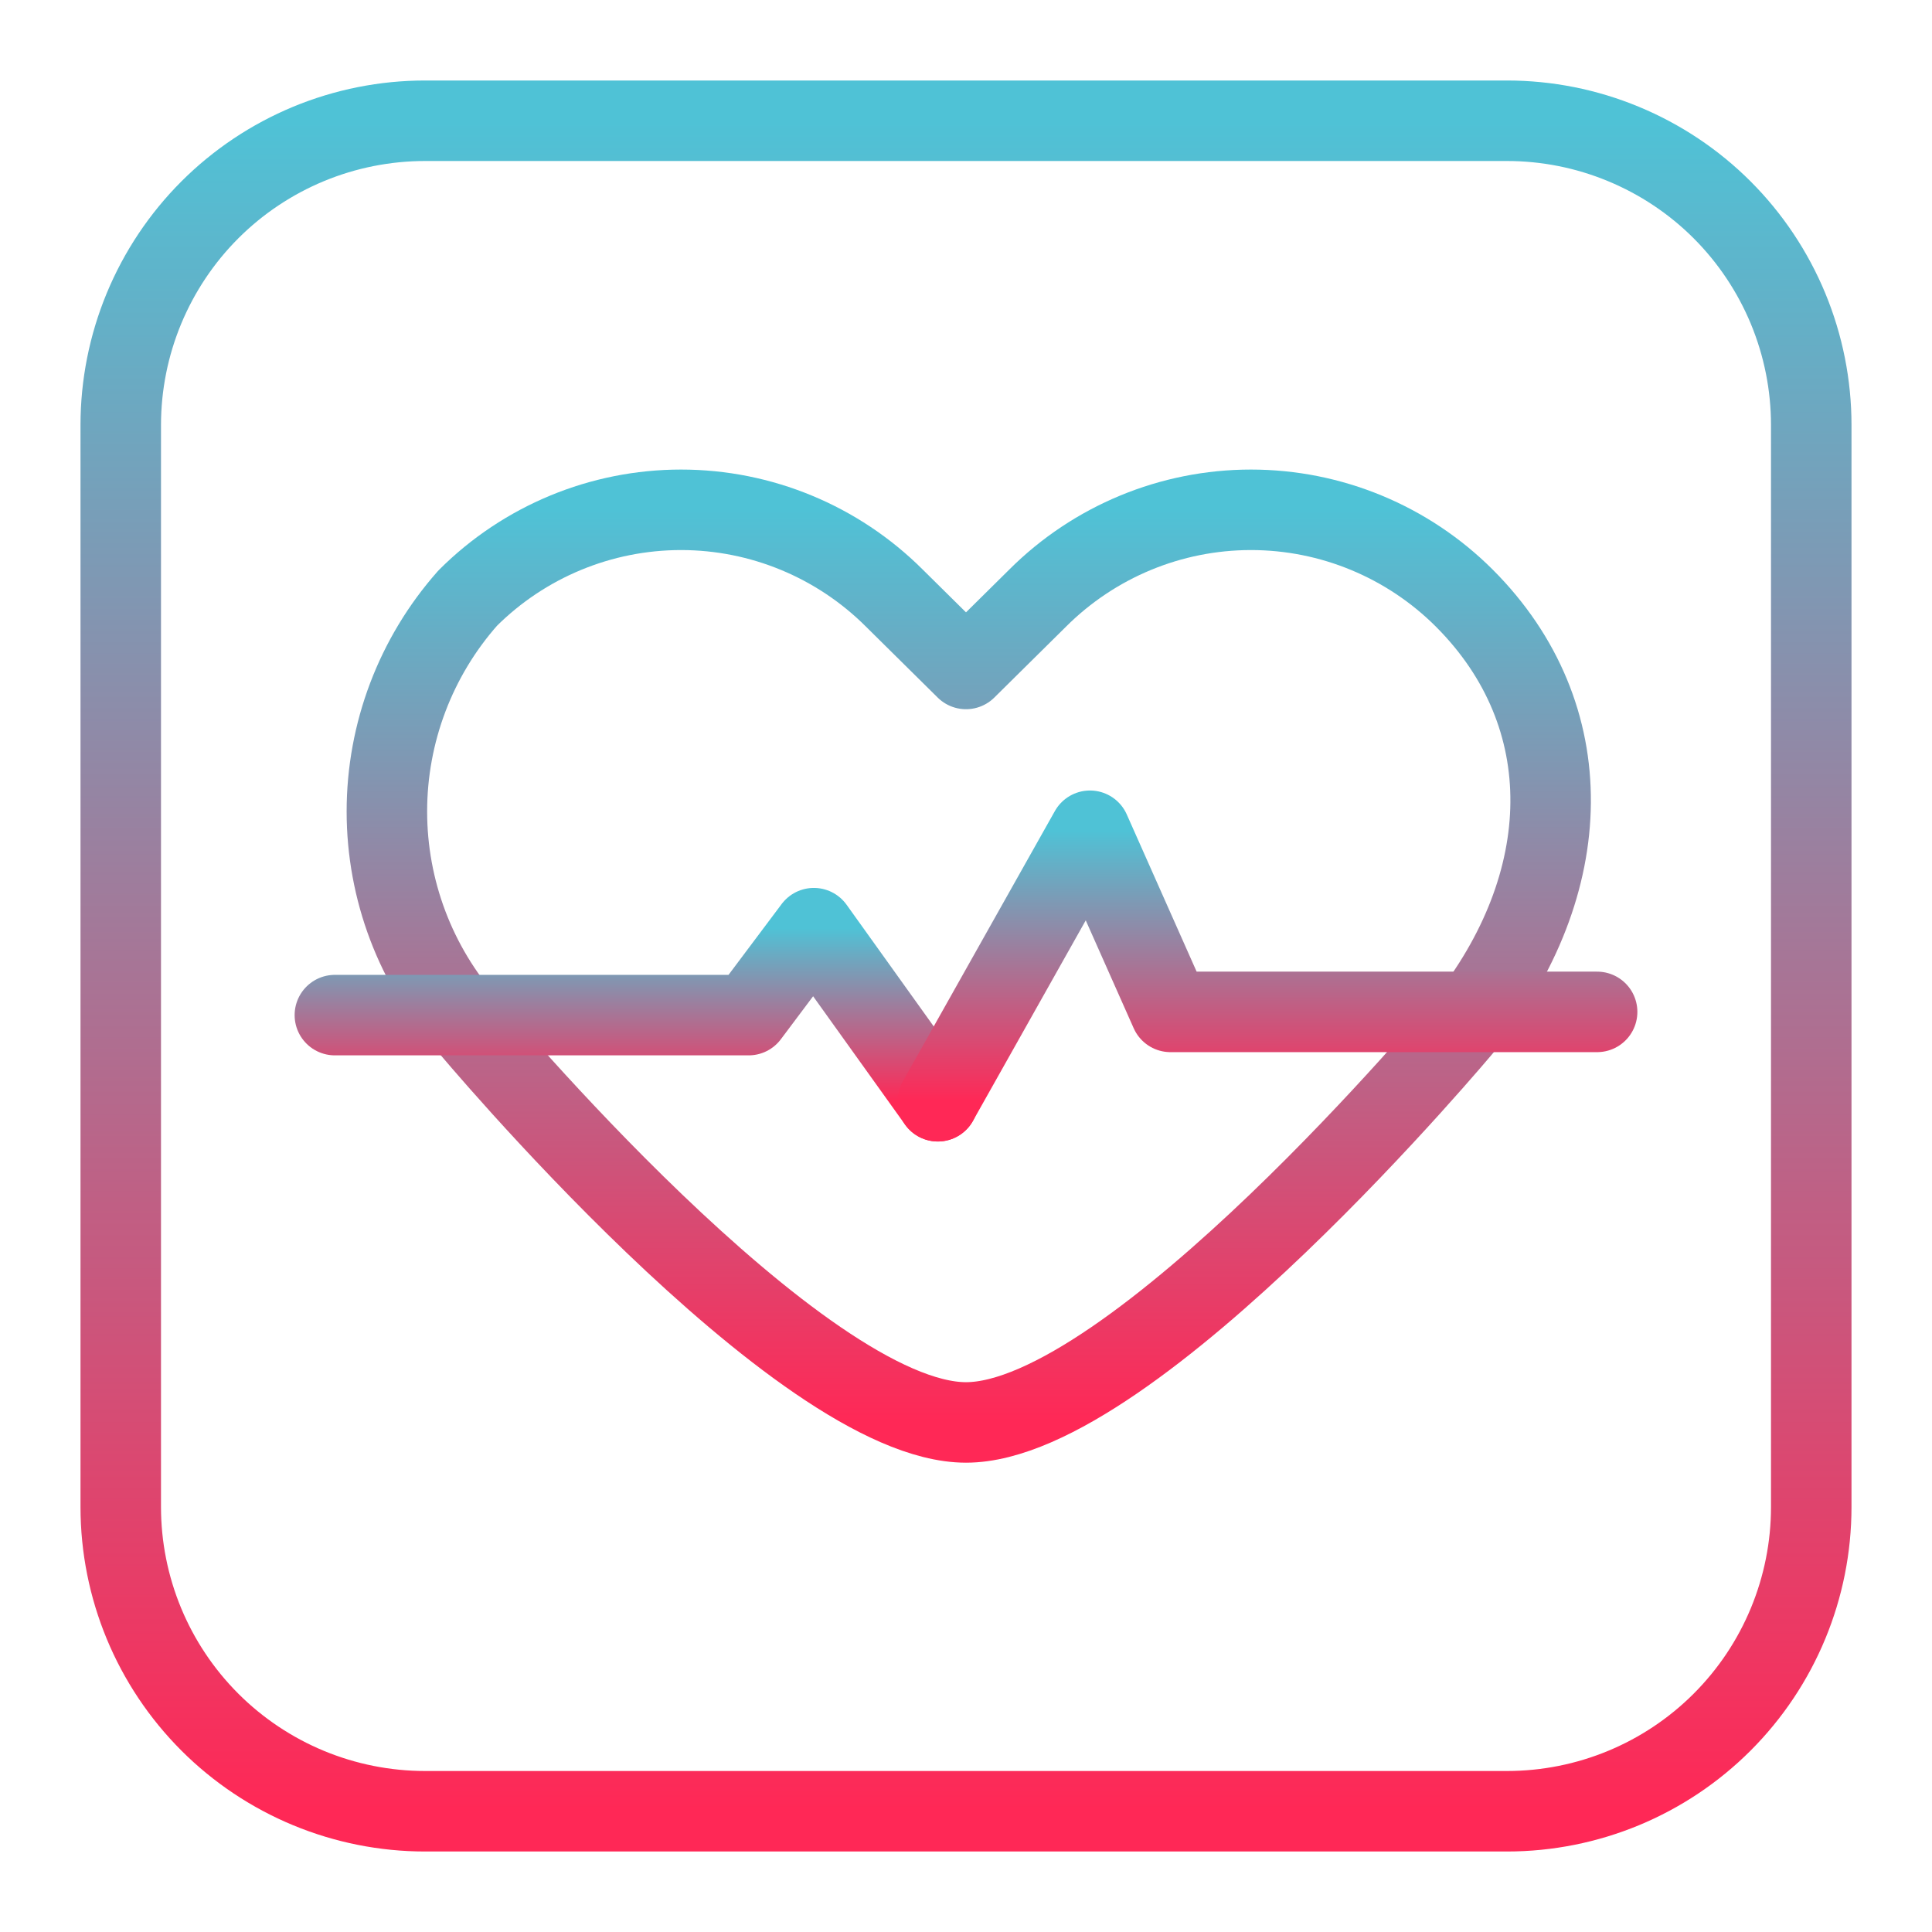
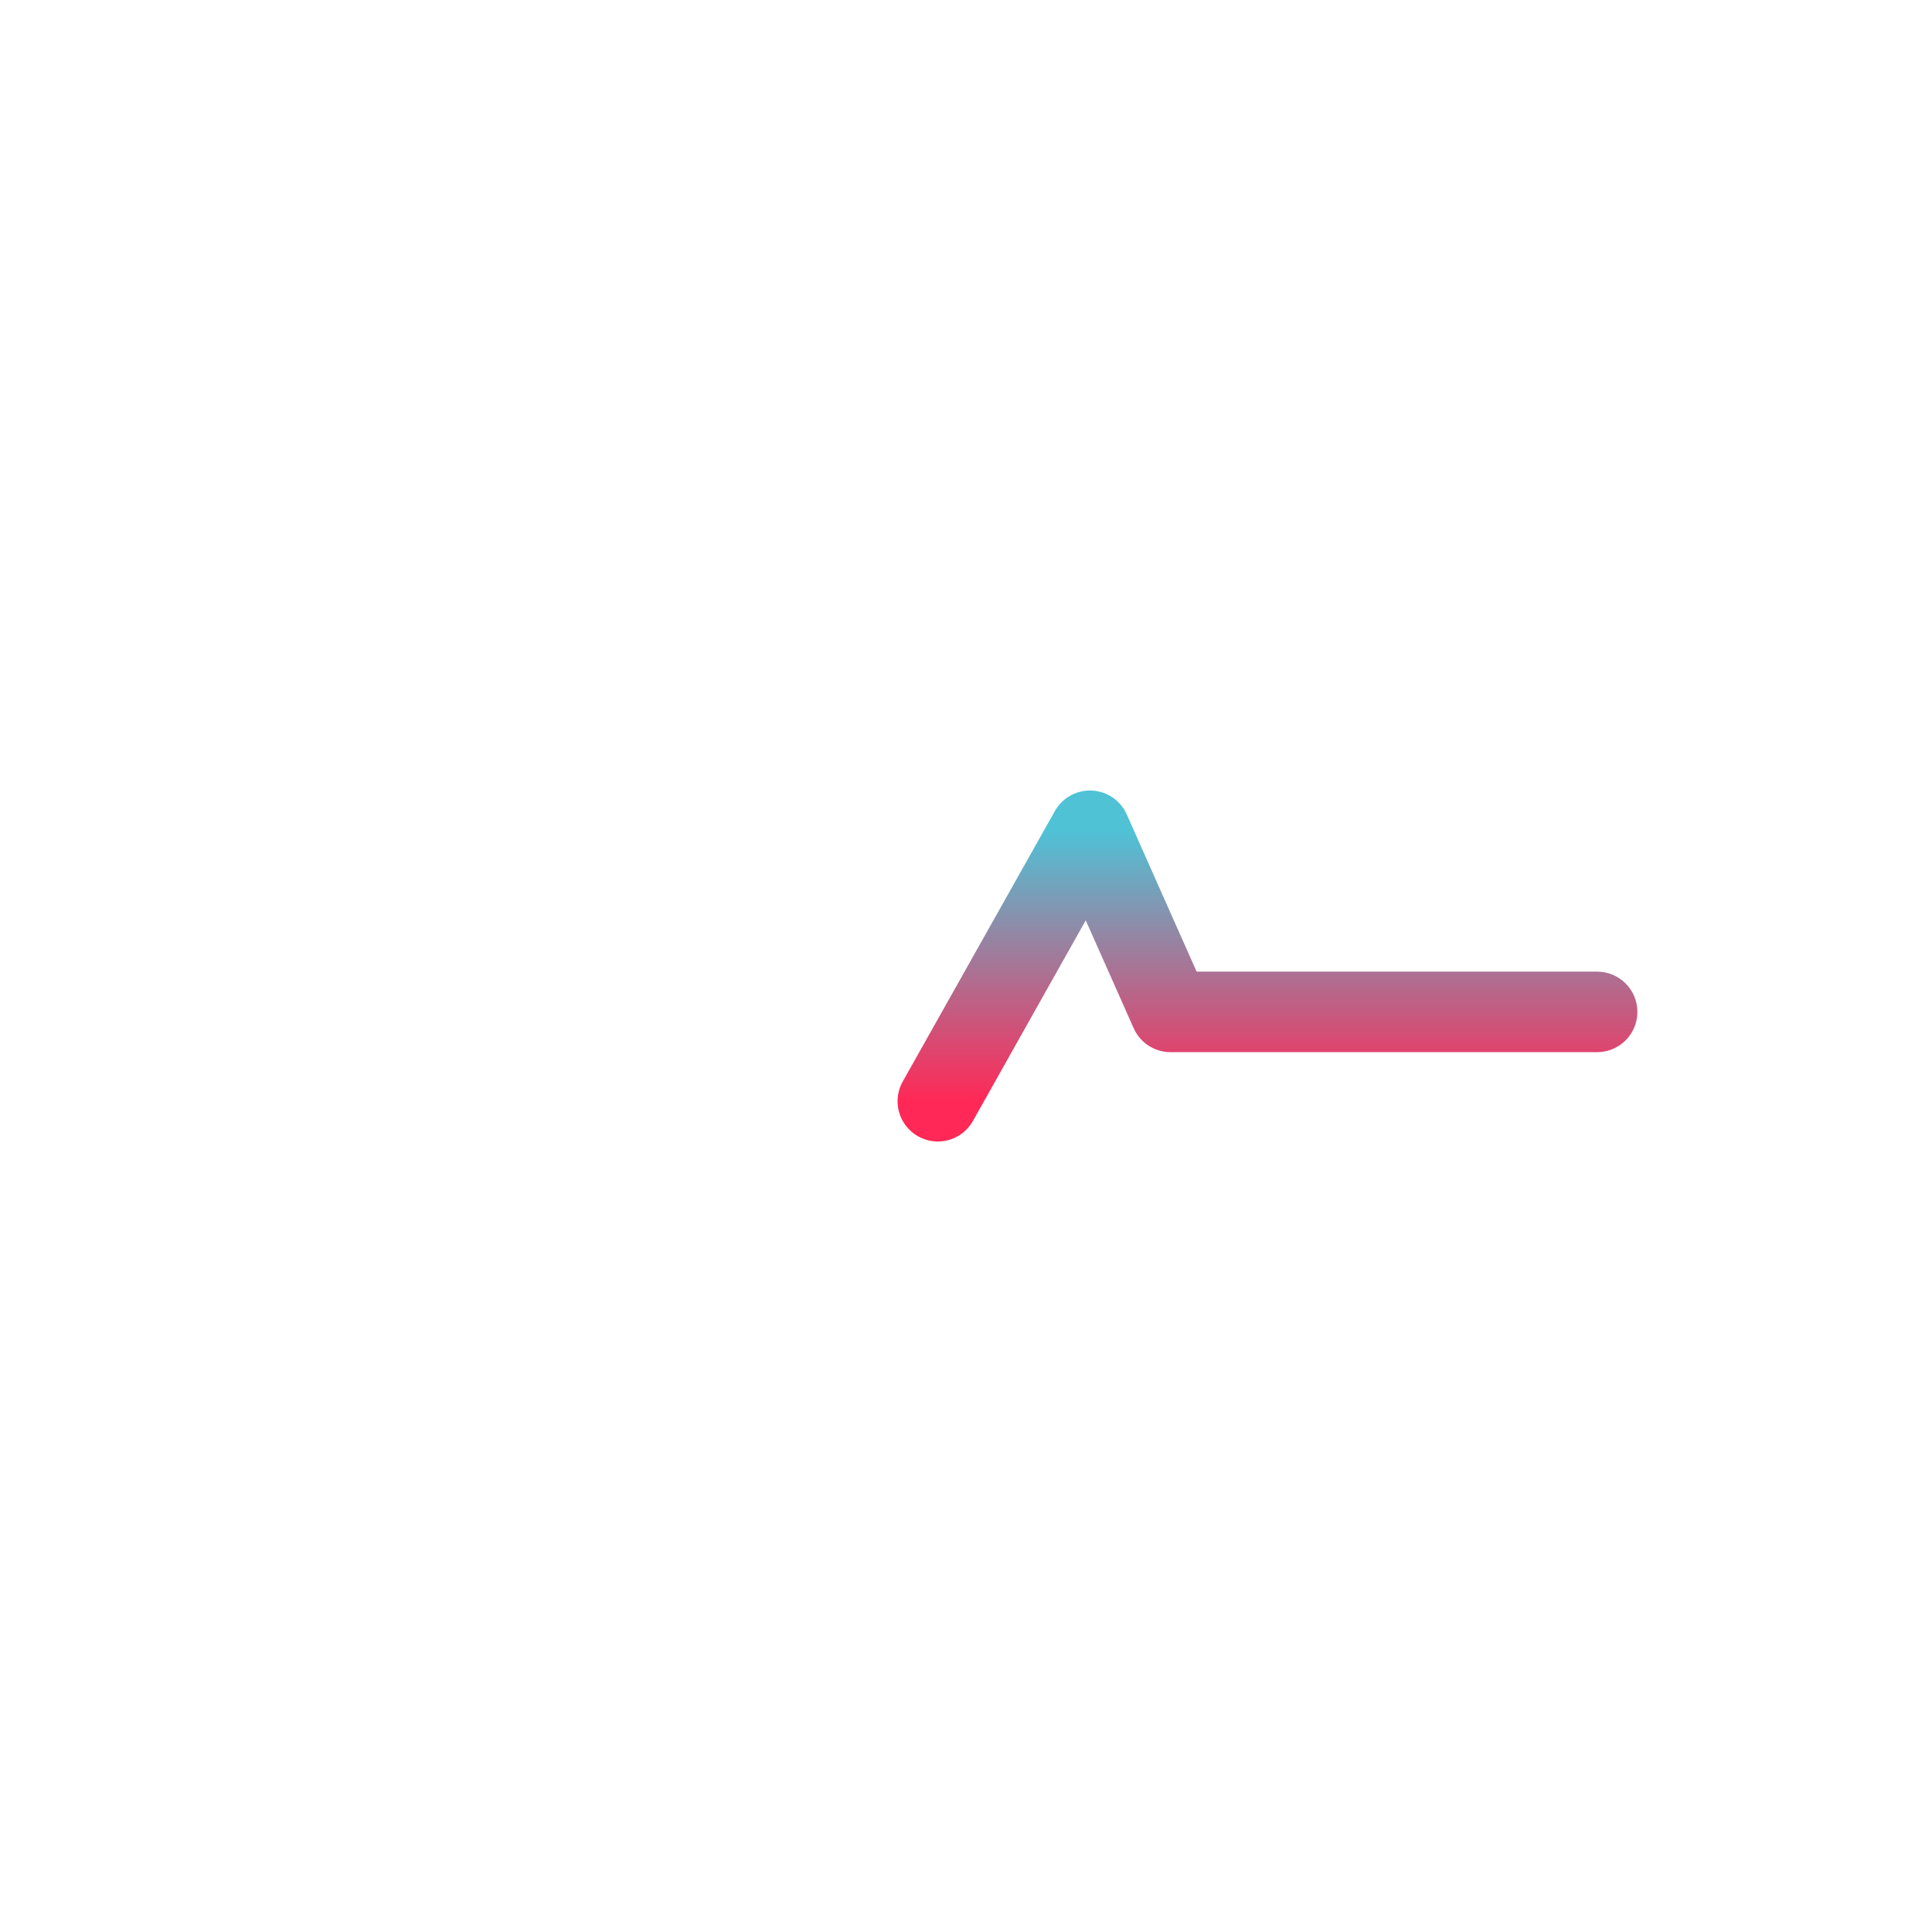
<svg xmlns="http://www.w3.org/2000/svg" width="24" height="24" viewBox="0 0 24 24" fill="none">
-   <path d="M12 8.31L12.89 7.43C13.593 6.728 14.546 6.333 15.54 6.333C16.534 6.333 17.487 6.728 18.19 7.43C19.65 8.89 19.59 10.98 18.19 12.73C18.19 12.73 14.07 17.67 12 17.67C9.93 17.67 5.81 12.73 5.81 12.73C5.163 11.999 4.806 11.056 4.806 10.08C4.806 9.104 5.163 8.161 5.81 7.43C6.513 6.728 7.466 6.333 8.46 6.333C9.454 6.333 10.407 6.728 11.11 7.43L12 8.31Z" stroke="url(#paint0_linear_3019_4809)" stroke-linecap="round" stroke-linejoin="round" />
-   <path d="M4.16 12.61H9.3L10.11 11.53L11.65 13.68" stroke="url(#paint1_linear_3019_4809)" stroke-linecap="round" stroke-linejoin="round" />
  <path d="M19.84 12.57H14.54L13.54 10.32L11.65 13.68" stroke="url(#paint2_linear_3019_4809)" stroke-linecap="round" stroke-linejoin="round" />
-   <path d="M22.5 5.28C22.5 4.784 22.402 4.292 22.212 3.833C22.022 3.375 21.744 2.958 21.393 2.607C21.042 2.256 20.625 1.978 20.166 1.788C19.708 1.598 19.216 1.5 18.72 1.5H5.28C4.784 1.5 4.292 1.598 3.833 1.788C3.375 1.978 2.958 2.256 2.607 2.607C2.256 2.958 1.978 3.375 1.788 3.833C1.598 4.292 1.5 4.784 1.5 5.28V18.72C1.5 19.723 1.898 20.684 2.607 21.393C2.958 21.744 3.375 22.022 3.833 22.212C4.292 22.402 4.784 22.5 5.28 22.5H18.72C19.723 22.5 20.684 22.102 21.393 21.393C22.102 20.684 22.5 19.723 22.5 18.72V5.28Z" stroke="url(#paint3_linear_3019_4809)" stroke-linecap="round" stroke-linejoin="round" />
  <defs>
    <linearGradient id="paint0_linear_3019_4809" x1="12.034" y1="6.333" x2="12.034" y2="17.67" gradientUnits="userSpaceOnUse">
      <stop stop-color="#4FC2D6" />
      <stop offset="1" stop-color="#FF2856" />
    </linearGradient>
    <linearGradient id="paint1_linear_3019_4809" x1="7.905" y1="11.53" x2="7.905" y2="13.68" gradientUnits="userSpaceOnUse">
      <stop stop-color="#4FC2D6" />
      <stop offset="1" stop-color="#FF2856" />
    </linearGradient>
    <linearGradient id="paint2_linear_3019_4809" x1="15.745" y1="10.32" x2="15.745" y2="13.68" gradientUnits="userSpaceOnUse">
      <stop stop-color="#4FC2D6" />
      <stop offset="1" stop-color="#FF2856" />
    </linearGradient>
    <linearGradient id="paint3_linear_3019_4809" x1="12" y1="1.5" x2="12" y2="22.5" gradientUnits="userSpaceOnUse">
      <stop stop-color="#4FC2D6" />
      <stop offset="1" stop-color="#FF2856" />
    </linearGradient>
  </defs>
</svg>